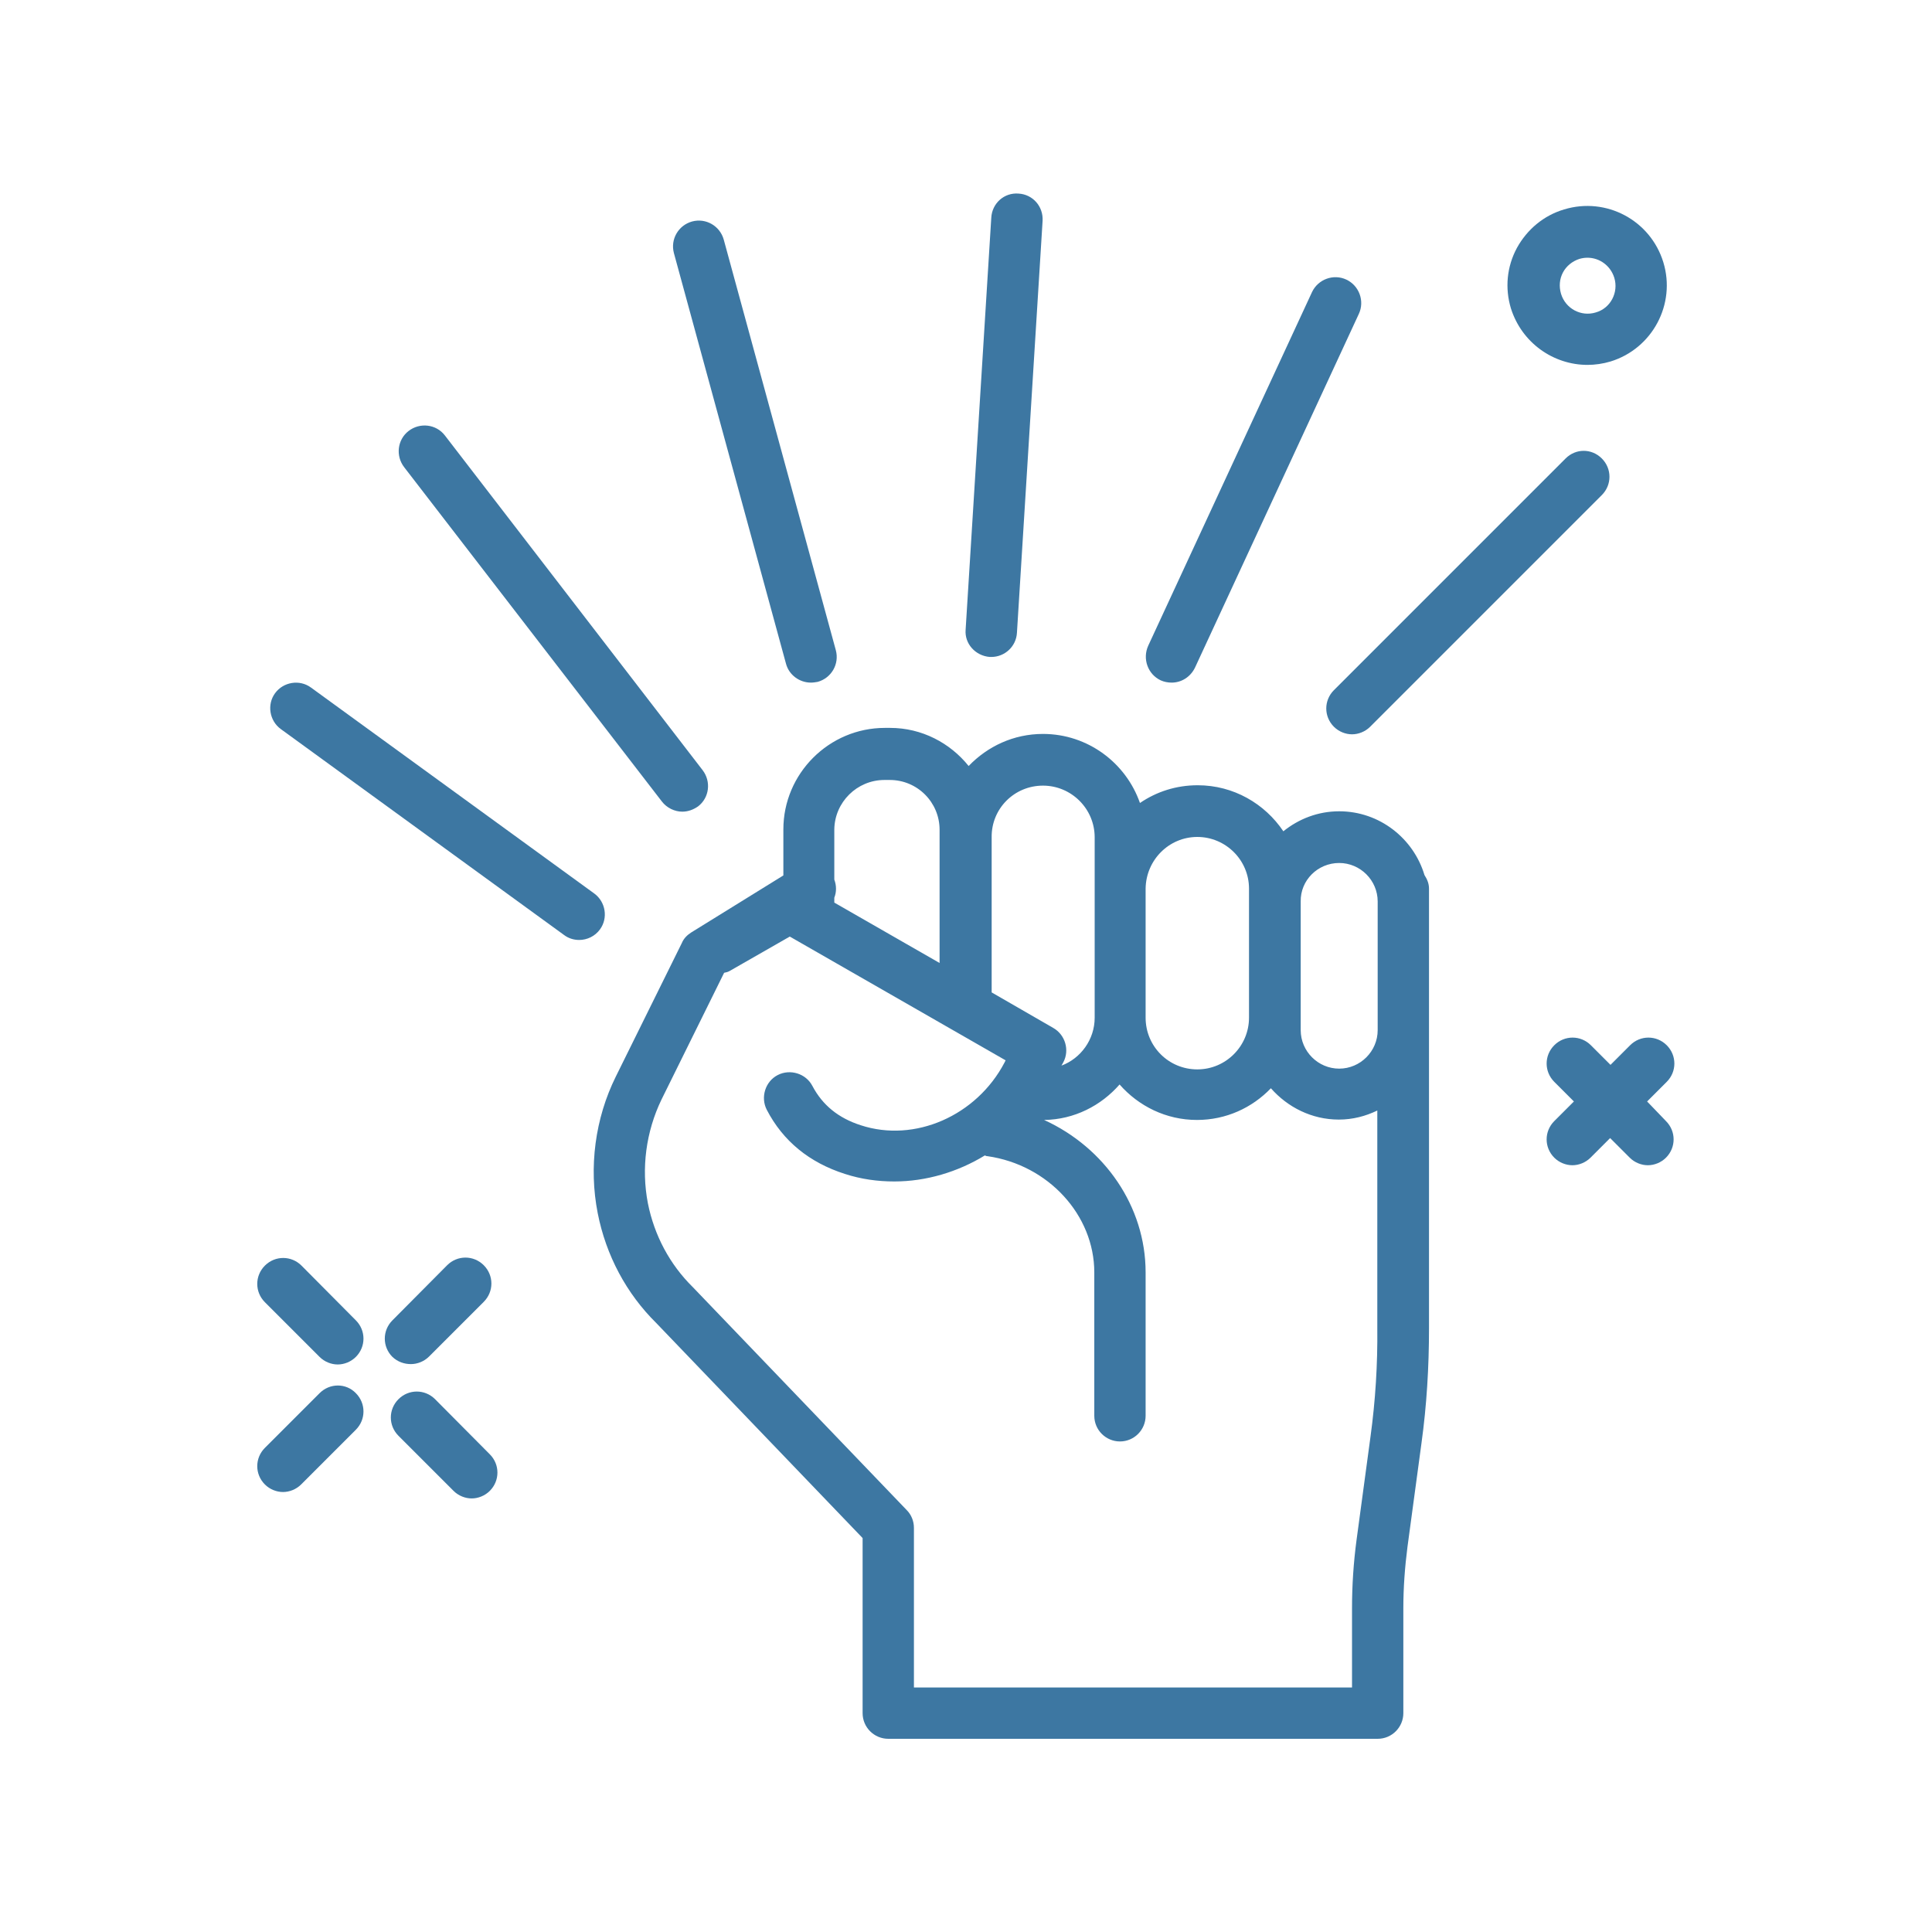
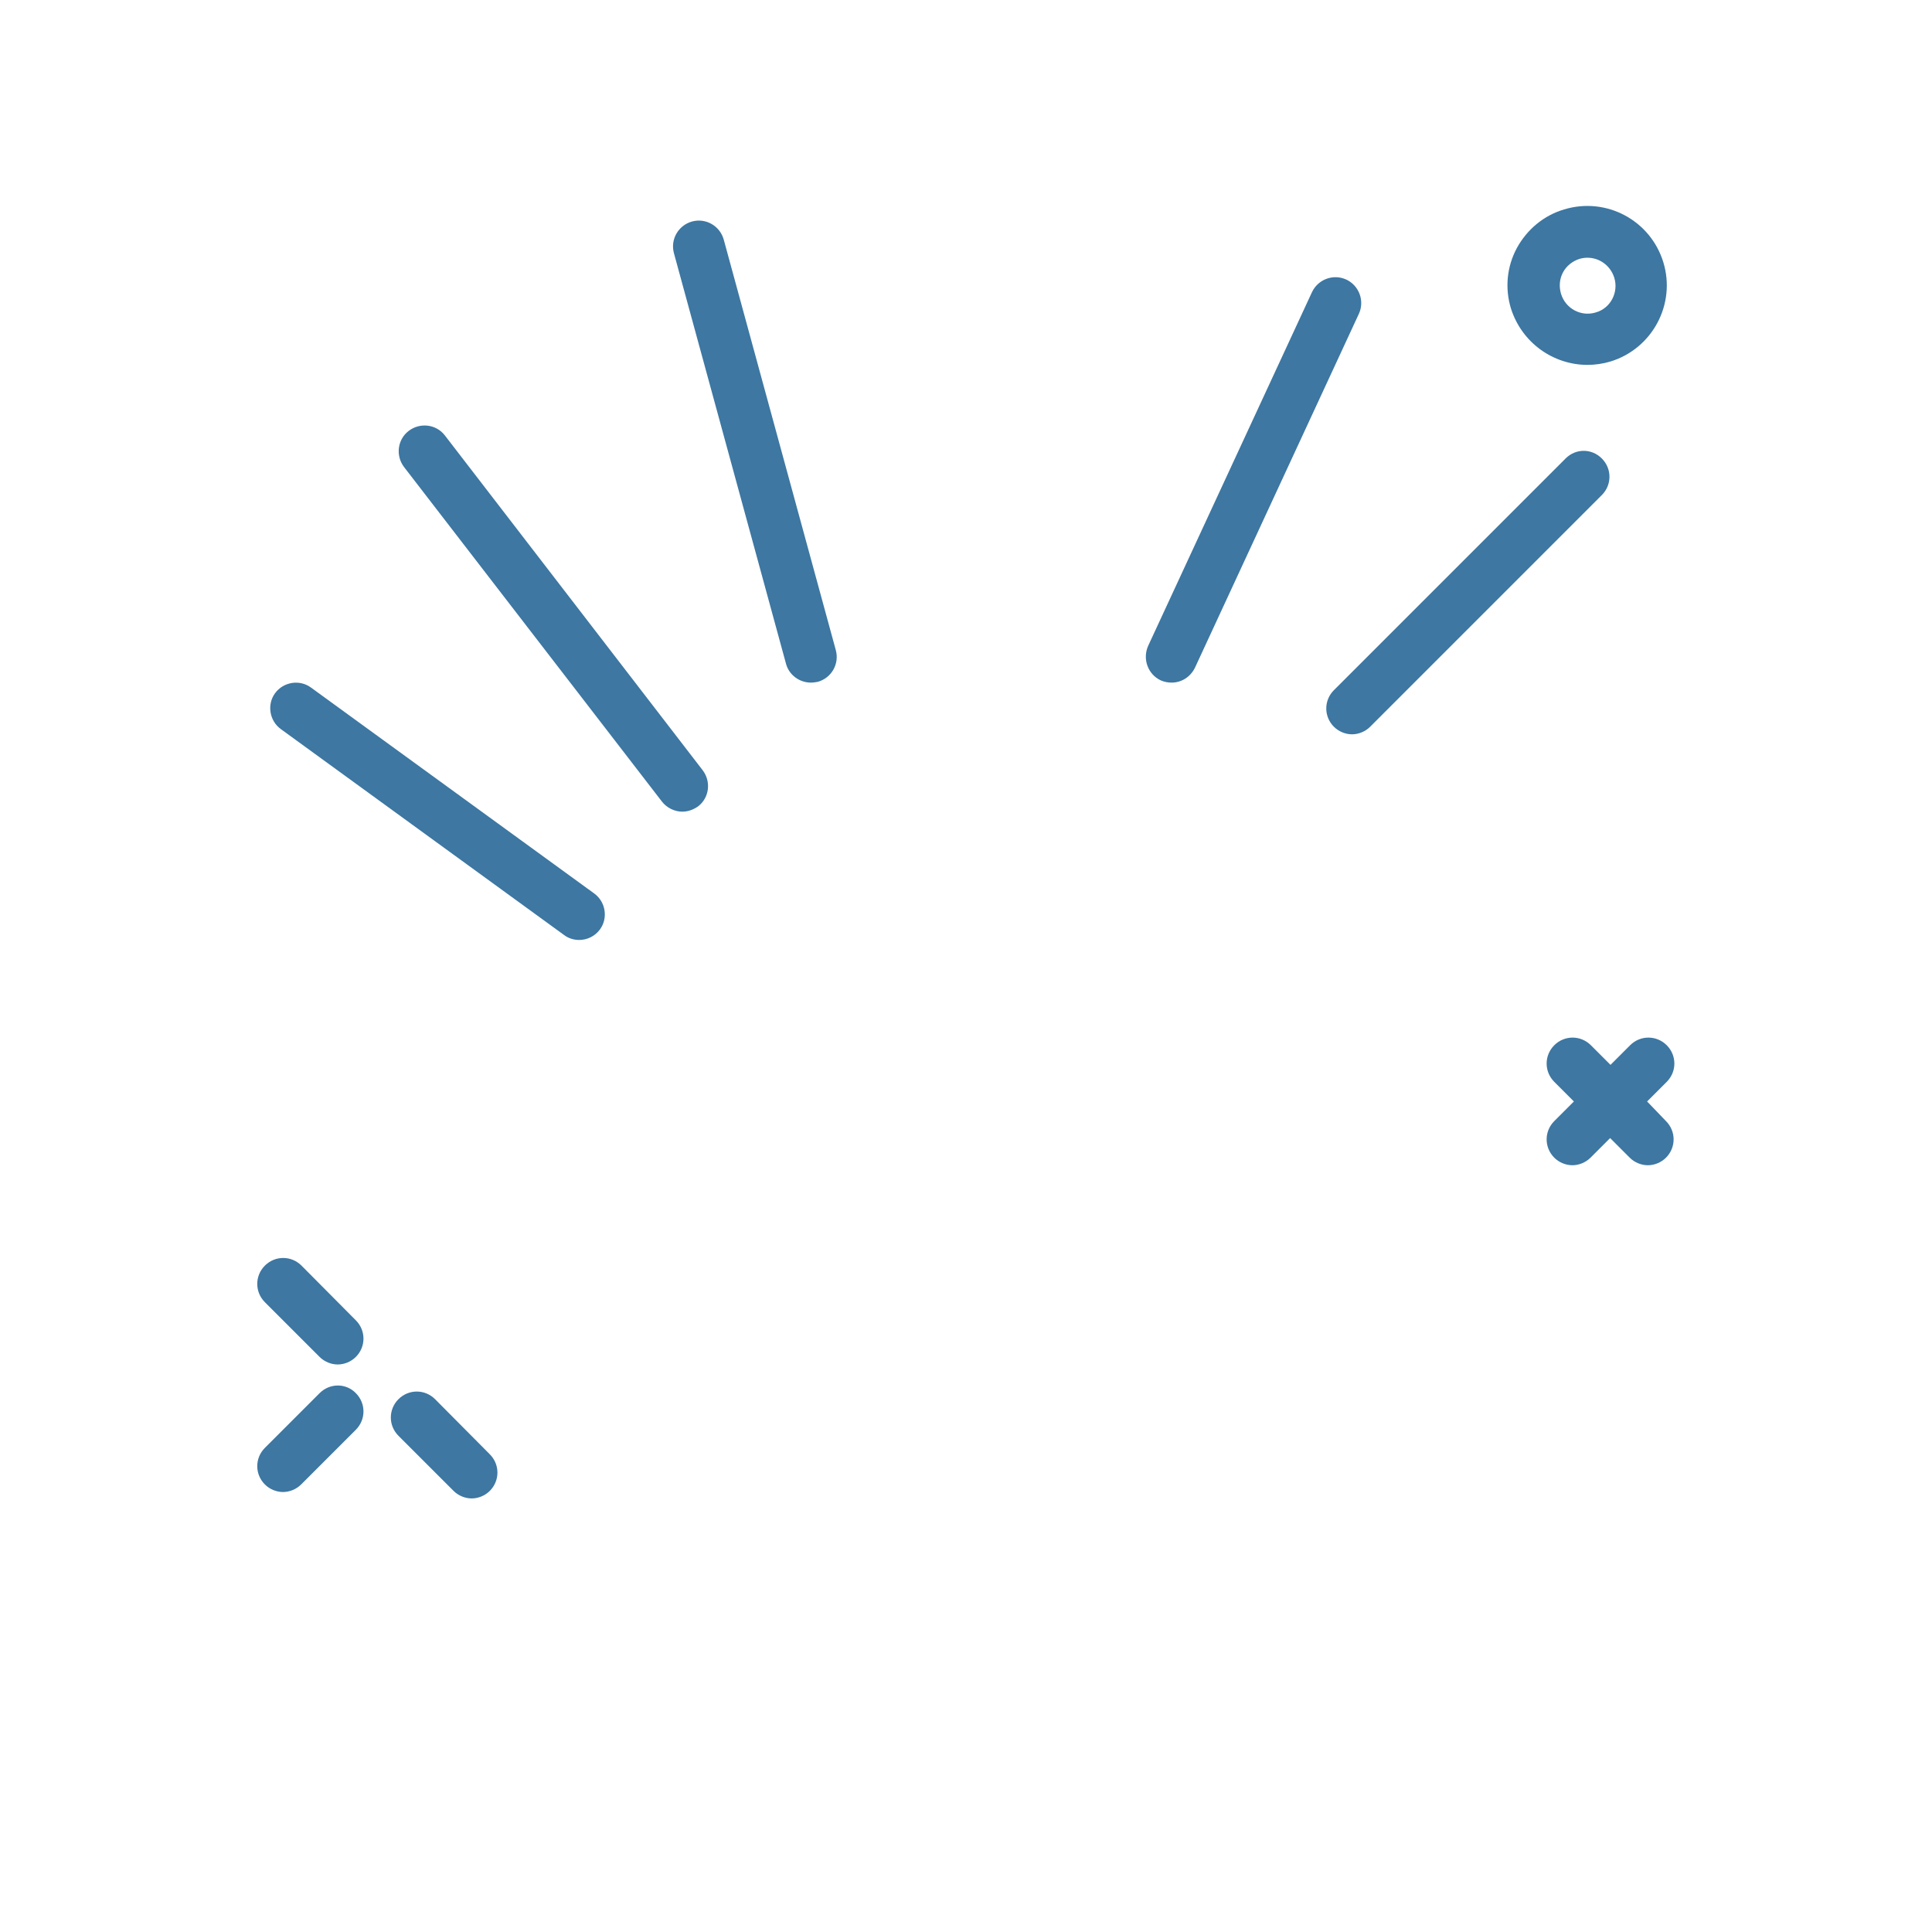
<svg xmlns="http://www.w3.org/2000/svg" version="1.1" id="LGBT_x5F_empowerment" x="0px" y="0px" viewBox="0 0 512 512" style="enable-background:new 0 0 512 512;" xml:space="preserve">
  <style type="text/css">
	.st0{fill:#3D77A2;}
</style>
-   <path class="st0" d="M354.9,215c-5.6,0-10.7,2-14.8,5.3c-4.9-7.3-13.2-12.2-22.7-12.2c-5.7,0-10.9,1.7-15.3,4.7  c-3.7-10.6-13.8-18.3-25.7-18.3c-7.8,0-14.7,3.3-19.7,8.5c-4.9-6.1-12.4-10.1-20.8-10.1h-1.4c-14.8,0-26.9,12.1-26.9,26.9v12.2  l-24.4,15.1c-1.1,0.7-2,1.6-2.5,2.8l-17.5,35.4c-5.5,11.1-7.2,24-4.8,36.2c2.2,11.2,7.6,21.3,15.5,29.1l54.7,57V454  c0,3.8,3.1,6.8,6.8,6.8h129.7c3.8,0,6.8-3.1,6.8-6.8v-27.8c0-5.4,0.4-10.9,1.1-16.3l3.7-27.4c1.4-10.1,2-20.3,2-30.4V273v-34.1v-3.4  c0-1.4-0.5-2.5-1.2-3.6C374.6,222.2,365.6,215,354.9,215L354.9,215z M354.9,228.7c5.6,0,10.2,4.6,10.2,10.2V273  c0,5.6-4.6,10.2-10.2,10.2s-10.2-4.6-10.2-10.2v-3.4v-30.7C344.6,233.3,349.2,228.7,354.9,228.7z M317.3,221.8  c7.5,0,13.7,6.1,13.7,13.7v3.5v30.7c0,7.5-6.1,13.7-13.7,13.7s-13.7-6.1-13.7-13.7v-34.2C303.7,227.9,309.8,221.8,317.3,221.8  L317.3,221.8z M276.4,208.2c7.5,0,13.7,6.1,13.7,13.7v13.6v34.2c0,5.8-3.7,10.8-8.8,12.7l0.5-0.9c1.7-3.2,0.5-7.3-2.7-9.1l-16.3-9.4  v-41.1C262.7,214.3,268.8,208.2,276.4,208.2L276.4,208.2z M234.4,206.7h1.4c7.3,0,13.2,5.9,13.2,13.2v2v33.3l-27.9-16v-1.3  c0.6-1.5,0.6-3.2,0-4.8v-13.3C221.2,212.6,227.1,206.7,234.4,206.7L234.4,206.7z M363.2,380.7l-3.7,27.4c-0.8,6-1.2,12-1.2,18.1v21  H242.2v-42.3c0-1.8-0.7-3.5-1.9-4.7l-56.7-59.1c-6.1-6-10.2-13.7-11.9-22.2c-1.8-9.3-0.5-19,3.6-27.5l16.6-33.6  c0.5-0.1,1-0.2,1.5-0.5l15.9-9.1l57.2,32.8l-0.3,0.6c-7.4,14.1-23.8,21.3-38.1,16.6c-5.9-1.9-10.1-5.3-12.8-10.4  c-1.7-3.3-5.9-4.6-9.2-2.9c-3.3,1.7-4.6,5.9-2.9,9.2c4.3,8.3,11.3,14,20.7,17c4.3,1.4,8.7,2,13.1,2c8.4,0,16.8-2.5,24-6.9  c0.2,0.1,0.4,0.2,0.7,0.2c16.1,2.3,28.3,15.6,28.3,30.8v38c0,3.8,3.1,6.8,6.8,6.8c3.8,0,6.8-3.1,6.8-6.8v-38  c0-17.5-10.9-33.1-26.9-40.4c8-0.1,15.1-3.8,20-9.4c5,5.7,12.3,9.4,20.5,9.4c7.7,0,14.6-3.2,19.6-8.4c4.4,5,10.8,8.3,18,8.3  c3.7,0,7.1-0.9,10.2-2.4v57.6C365.1,361.6,364.5,371.2,363.2,380.7L363.2,380.7z" />
  <path class="st0" d="M157.5,236.8l-75.1-54.6c-3-2.2-7.3-1.5-9.5,1.5c-2.2,3-1.5,7.3,1.5,9.5l75.1,54.6c1.2,0.9,2.6,1.3,4,1.3  c2.1,0,4.2-1,5.5-2.8C161.2,243.3,160.5,239,157.5,236.8z" />
  <path class="st0" d="M175.4,212.4c1.3,1.7,3.4,2.7,5.4,2.7c1.5,0,2.9-0.5,4.2-1.4c3-2.3,3.5-6.6,1.2-9.6l-68.3-88.7  c-2.3-3-6.6-3.5-9.6-1.2c-3,2.3-3.5,6.6-1.2,9.6L175.4,212.4z" />
  <path class="st0" d="M208.3,175.9c0.8,3,3.6,5,6.6,5c0.6,0,1.2-0.1,1.8-0.2c3.6-1,5.8-4.7,4.8-8.4L191.8,63.5  c-1-3.6-4.7-5.8-8.4-4.8c-3.6,1-5.8,4.7-4.8,8.4L208.3,175.9z" />
-   <path class="st0" d="M262.3,174.1c0.1,0,0.3,0,0.4,0c3.6,0,6.6-2.8,6.8-6.4l6.8-109.2c0.2-3.8-2.6-7-6.4-7.2c-3.8-0.3-7,2.6-7.2,6.4  l-6.8,109.2C255.6,170.6,258.5,173.8,262.3,174.1z" />
  <path class="st0" d="M307.6,180.3c0.9,0.4,1.9,0.6,2.9,0.6c2.6,0,5-1.5,6.2-4l43.4-93.7c1.6-3.4,0.1-7.5-3.3-9.1  c-3.4-1.6-7.5-0.1-9.1,3.3l-43.4,93.7C302.7,174.6,304.2,178.7,307.6,180.3L307.6,180.3z" />
  <path class="st0" d="M414.9,121.5l-61.4,61.4c-2.7,2.7-2.7,7,0,9.7c1.3,1.3,3.1,2,4.8,2s3.5-0.7,4.8-2l61.4-61.4  c2.7-2.7,2.7-7,0-9.7S417.6,118.8,414.9,121.5z" />
  <path class="st0" d="M84.7,369.2l-14.5,14.5c-2.7,2.7-2.7,7,0,9.7c1.3,1.3,3.1,2,4.8,2s3.5-0.7,4.8-2l14.5-14.5c2.7-2.7,2.7-7,0-9.7  C91.7,366.5,87.4,366.5,84.7,369.2L84.7,369.2z" />
-   <path class="st0" d="M108.9,361.5c1.7,0,3.5-0.7,4.8-2l14.5-14.5c2.7-2.7,2.7-7,0-9.7c-2.7-2.7-7-2.7-9.7,0L104,349.9  c-2.7,2.7-2.7,7,0,9.7C105.4,360.9,107.1,361.5,108.9,361.5z" />
  <path class="st0" d="M115.3,370.8c-2.7-2.7-7-2.7-9.7,0c-2.7,2.7-2.7,7,0,9.7l14.6,14.6c1.3,1.3,3.1,2,4.8,2s3.5-0.7,4.8-2  c2.7-2.7,2.7-7,0-9.7L115.3,370.8z" />
  <path class="st0" d="M79.9,335.4c-2.7-2.7-7-2.7-9.7,0s-2.7,7,0,9.7l14.5,14.5c1.3,1.3,3.1,2,4.8,2s3.5-0.7,4.8-2  c2.7-2.7,2.7-7,0-9.7L79.9,335.4z" />
  <path class="st0" d="M420.7,96.7c2,0,4.1-0.3,6.1-0.9c11.1-3.4,17.4-15.2,14-26.3c-3.4-11.1-15.1-17.4-26.3-14  c-5.4,1.6-9.8,5.3-12.5,10.2c-2.7,5-3.2,10.7-1.6,16C403.3,90.9,411.7,96.7,420.7,96.7L420.7,96.7z M414.2,72.2  c0.9-1.7,2.5-3,4.4-3.6c0.7-0.2,1.4-0.3,2.1-0.3c3.2,0,6.1,2.1,7.1,5.3c1.2,3.9-1,8.1-4.9,9.2c-3.9,1.2-8-1-9.2-4.9  C413.1,75.9,413.3,73.9,414.2,72.2L414.2,72.2z" />
  <path class="st0" d="M436.5,291.9l5.2-5.2c2.7-2.7,2.7-7,0-9.7c-2.7-2.7-7-2.7-9.7,0l-5.2,5.2l-5.2-5.2c-2.7-2.7-7-2.7-9.7,0  c-2.7,2.7-2.7,7,0,9.7l5.2,5.2l-5.2,5.2c-2.7,2.7-2.7,7,0,9.7c1.3,1.3,3.1,2,4.8,2c1.7,0,3.5-0.7,4.8-2l5.2-5.2l5.2,5.2  c1.3,1.3,3.1,2,4.8,2c1.7,0,3.5-0.7,4.8-2c2.7-2.7,2.7-7,0-9.7L436.5,291.9z" />
</svg>